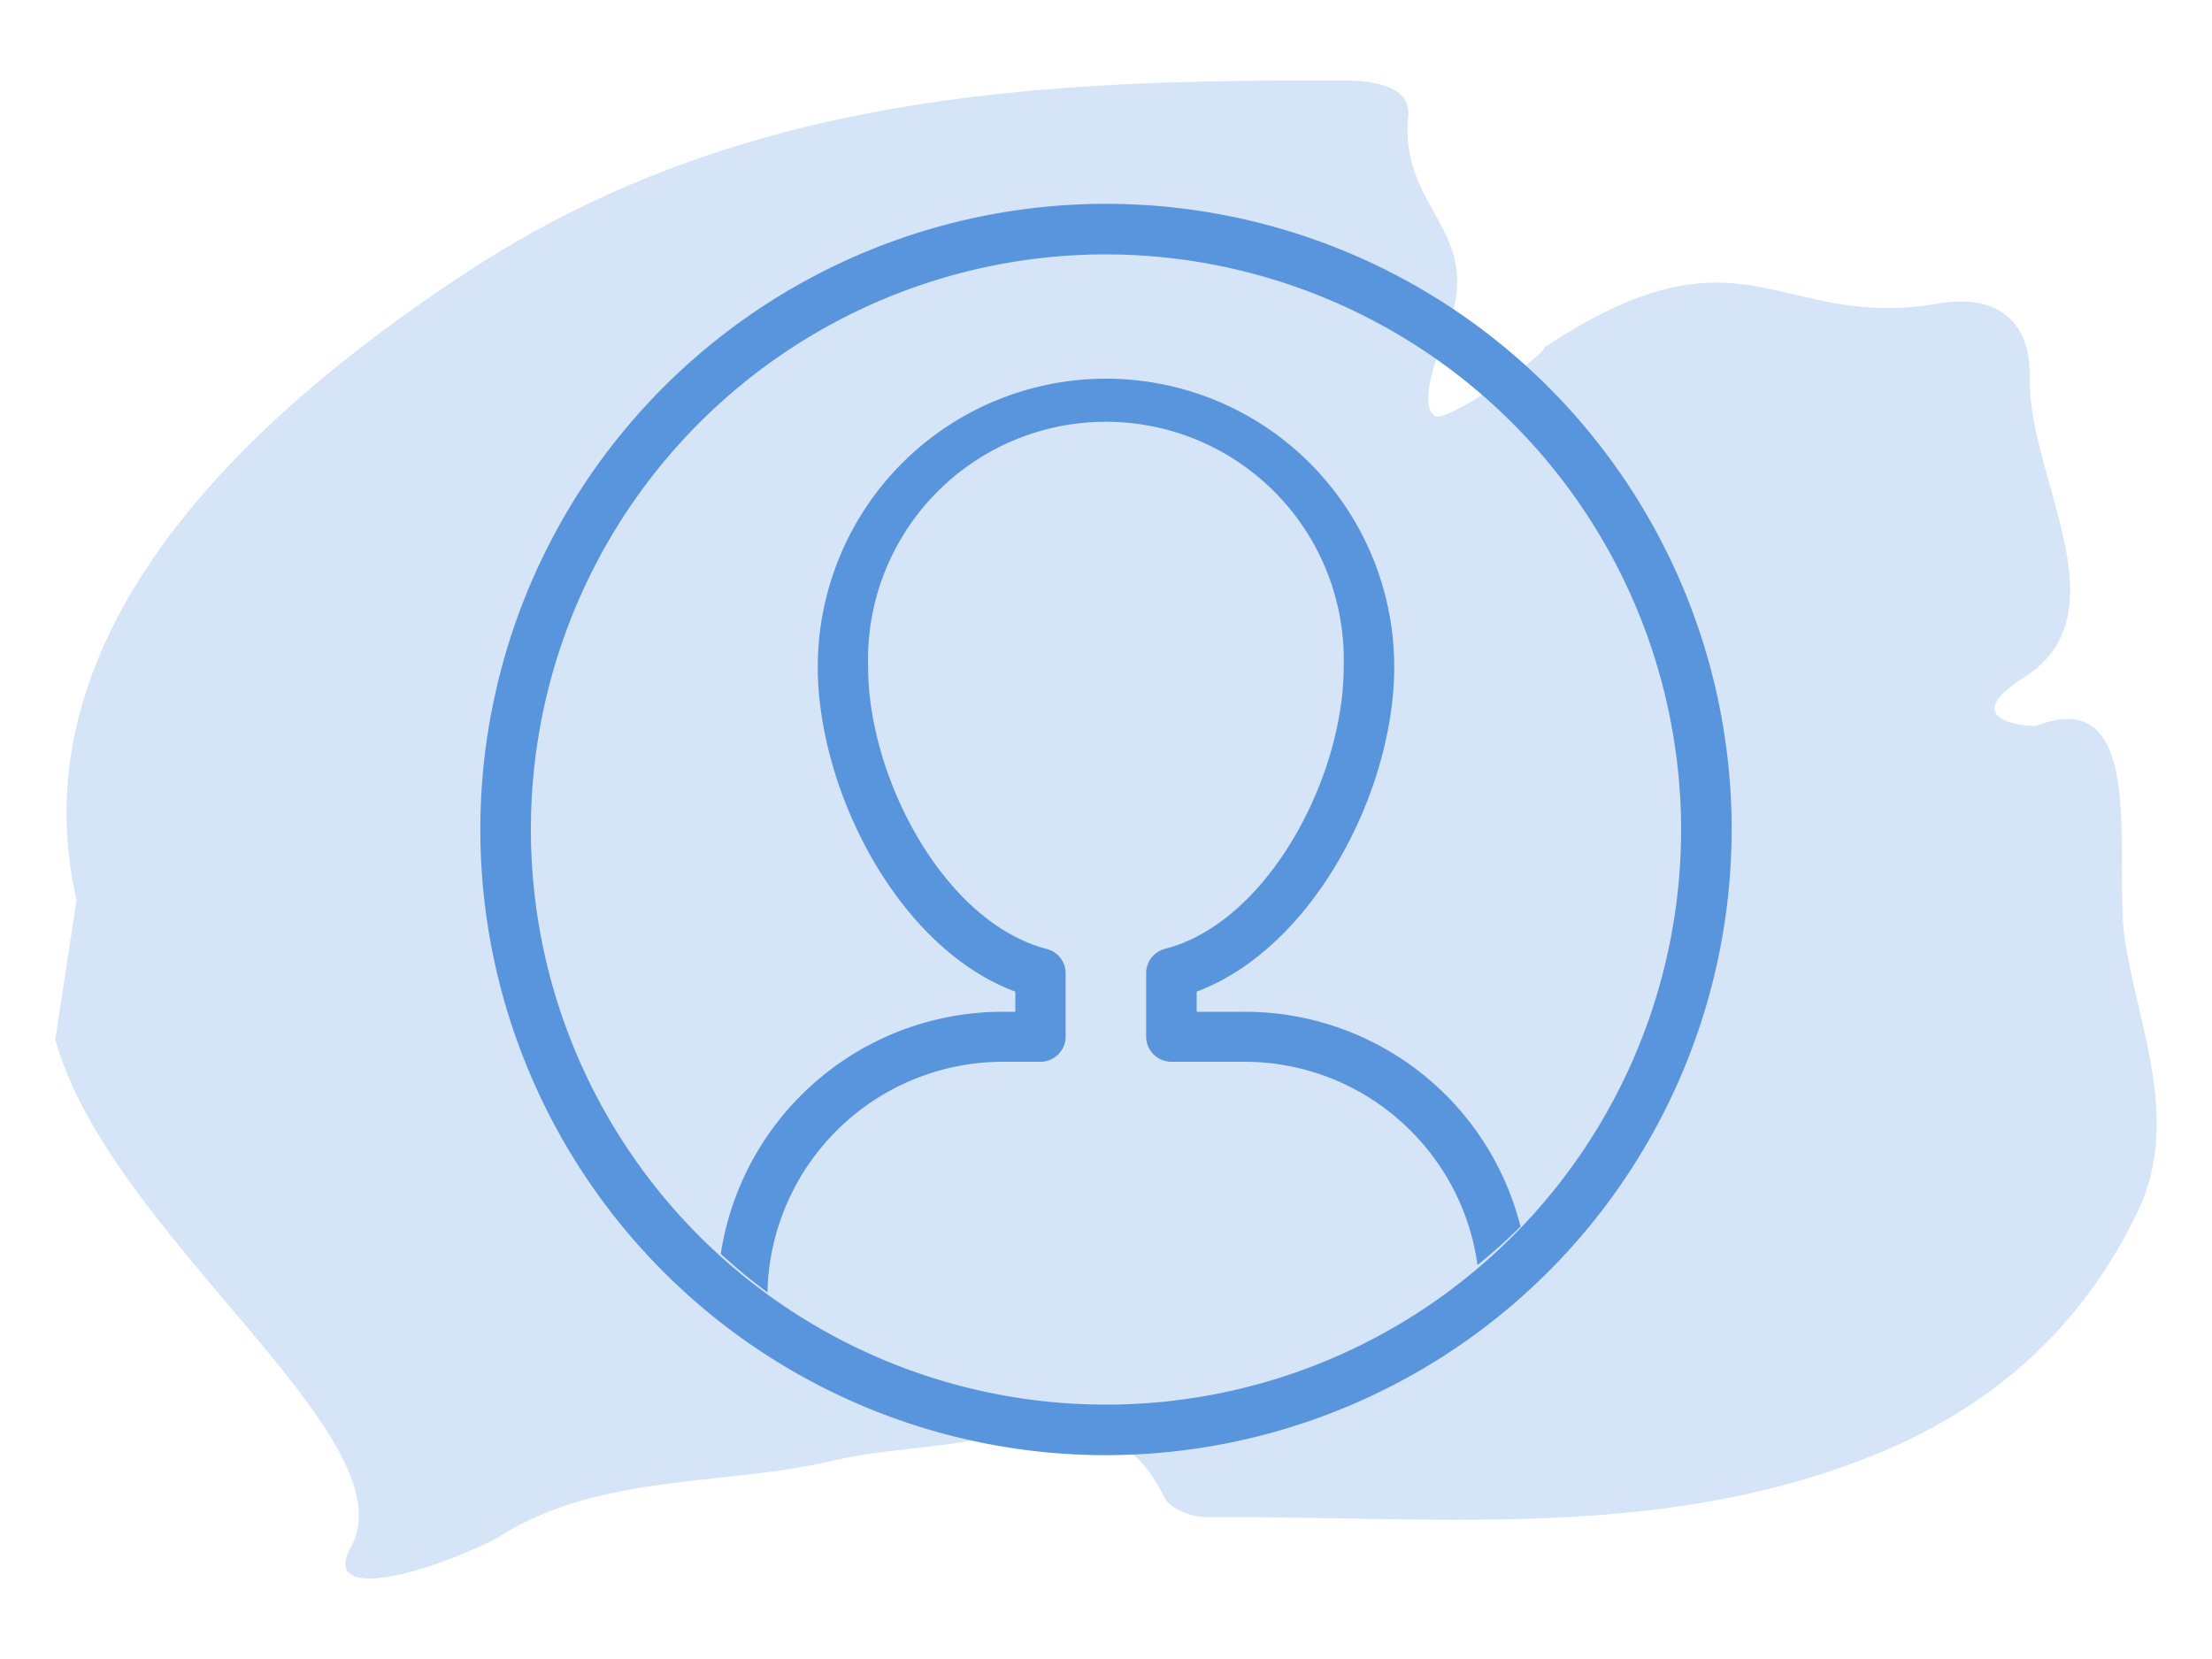
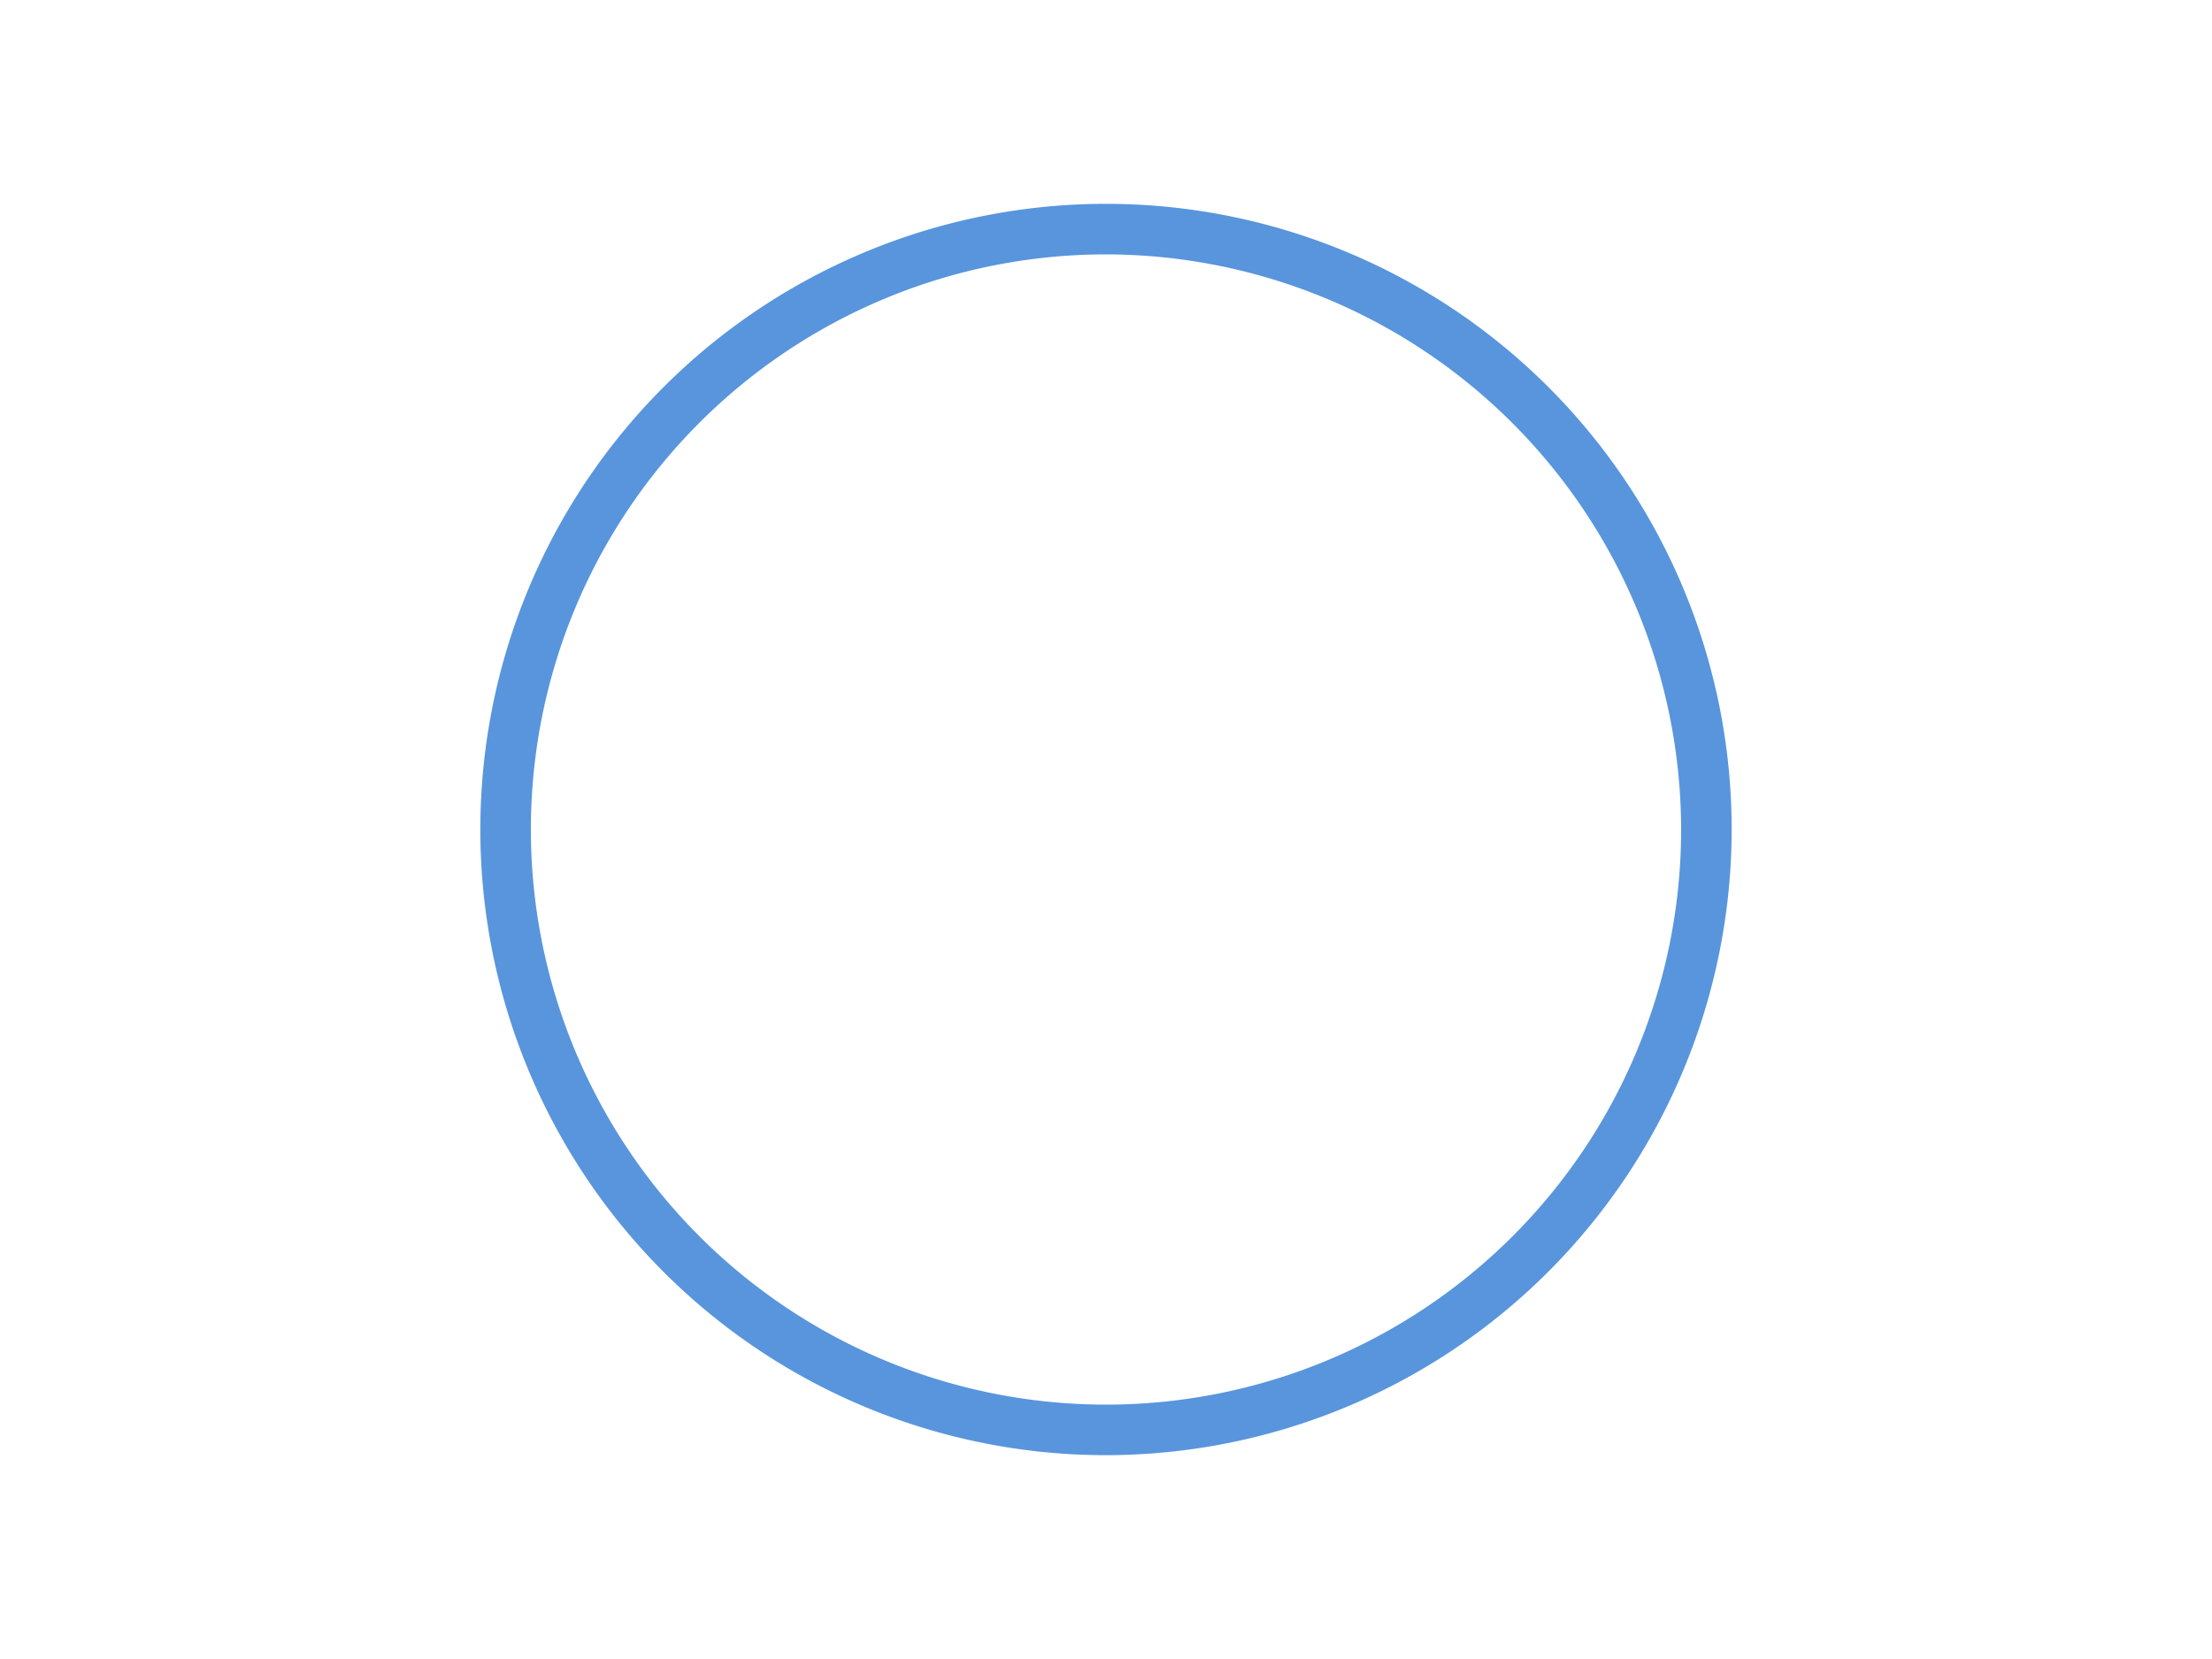
<svg xmlns="http://www.w3.org/2000/svg" id="Layer_1" data-name="Layer 1" viewBox="0 0 200 150">
  <defs>
    <style>.cls-1,.cls-2{fill:#5895dd;}.cls-1{opacity:0.25;}</style>
  </defs>
  <title>icons</title>
-   <path class="cls-1" d="M192.12,84.94c-1.06-7.1,2.21-23.28-8-19.31-.25.1-7.59-.27-1.13-4.37,9.19-5.83.34-18.08.53-27.1.11-5.18-3-7.62-8.28-6.71-14.63,2.5-17.5-8-35.57,3.94-.24,1-8.91,6.79-9.88,6.25-1.91-1.08.94-7.43,1.22-8.32,3.09-8.59-4.51-10.39-3.69-18.84.26-2.62-3-3.19-5.58-3.2C93.86,7.16,66.8,8.38,42,24.75,20.83,38.66,1.56,58.06,6.92,81.39L5,94c4.85,17.57,31.84,35.78,26.83,45.69-3,5.07,5.82,3,12.92-.52,9.37-6.09,20.49-4.7,30.72-7.14,4.33-1,8.89-1.07,13.27-1.95,6.6-1.33,12.84-2.35,16.57,5.36.49,1,2.55,1.76,3.87,1.74,20-.17,40.16,2.23,59.56-5.34,11.15-4.36,19.37-11.56,24.53-22.27C197.25,101.29,193.28,92.78,192.12,84.94Z" />
  <path class="cls-2" d="M100,131.57A56.57,56.57,0,1,1,156.57,75,56.62,56.62,0,0,1,100,131.57ZM100,23a52,52,0,1,0,52,52A52.08,52.08,0,0,0,100,23Z" />
-   <path class="cls-2" d="M137.48,110.9a25.71,25.71,0,0,0-25-19.42H108.2V89.66c10.62-4,17.86-18.2,17.86-29.36a26.06,26.06,0,1,0-52.12,0c0,11.16,7.24,25.41,17.86,29.36v1.82H90.74a25.79,25.79,0,0,0-25.57,21.89,50.3,50.3,0,0,0,4.22,3.48A21.31,21.31,0,0,1,90.74,96h3.33a2.28,2.28,0,0,0,2.28-2.27V88a2.27,2.27,0,0,0-1.71-2.2C85.4,83.4,78.49,70.37,78.49,60.3a21.51,21.51,0,1,1,43,0c0,10.07-6.91,23.11-16.15,25.49a2.27,2.27,0,0,0-1.71,2.2v5.77A2.28,2.28,0,0,0,105.93,96h6.53a21.22,21.22,0,0,1,15.13,6.28h0a21.22,21.22,0,0,1,6,12.1A52.28,52.28,0,0,0,137.48,110.9Z" />
</svg>